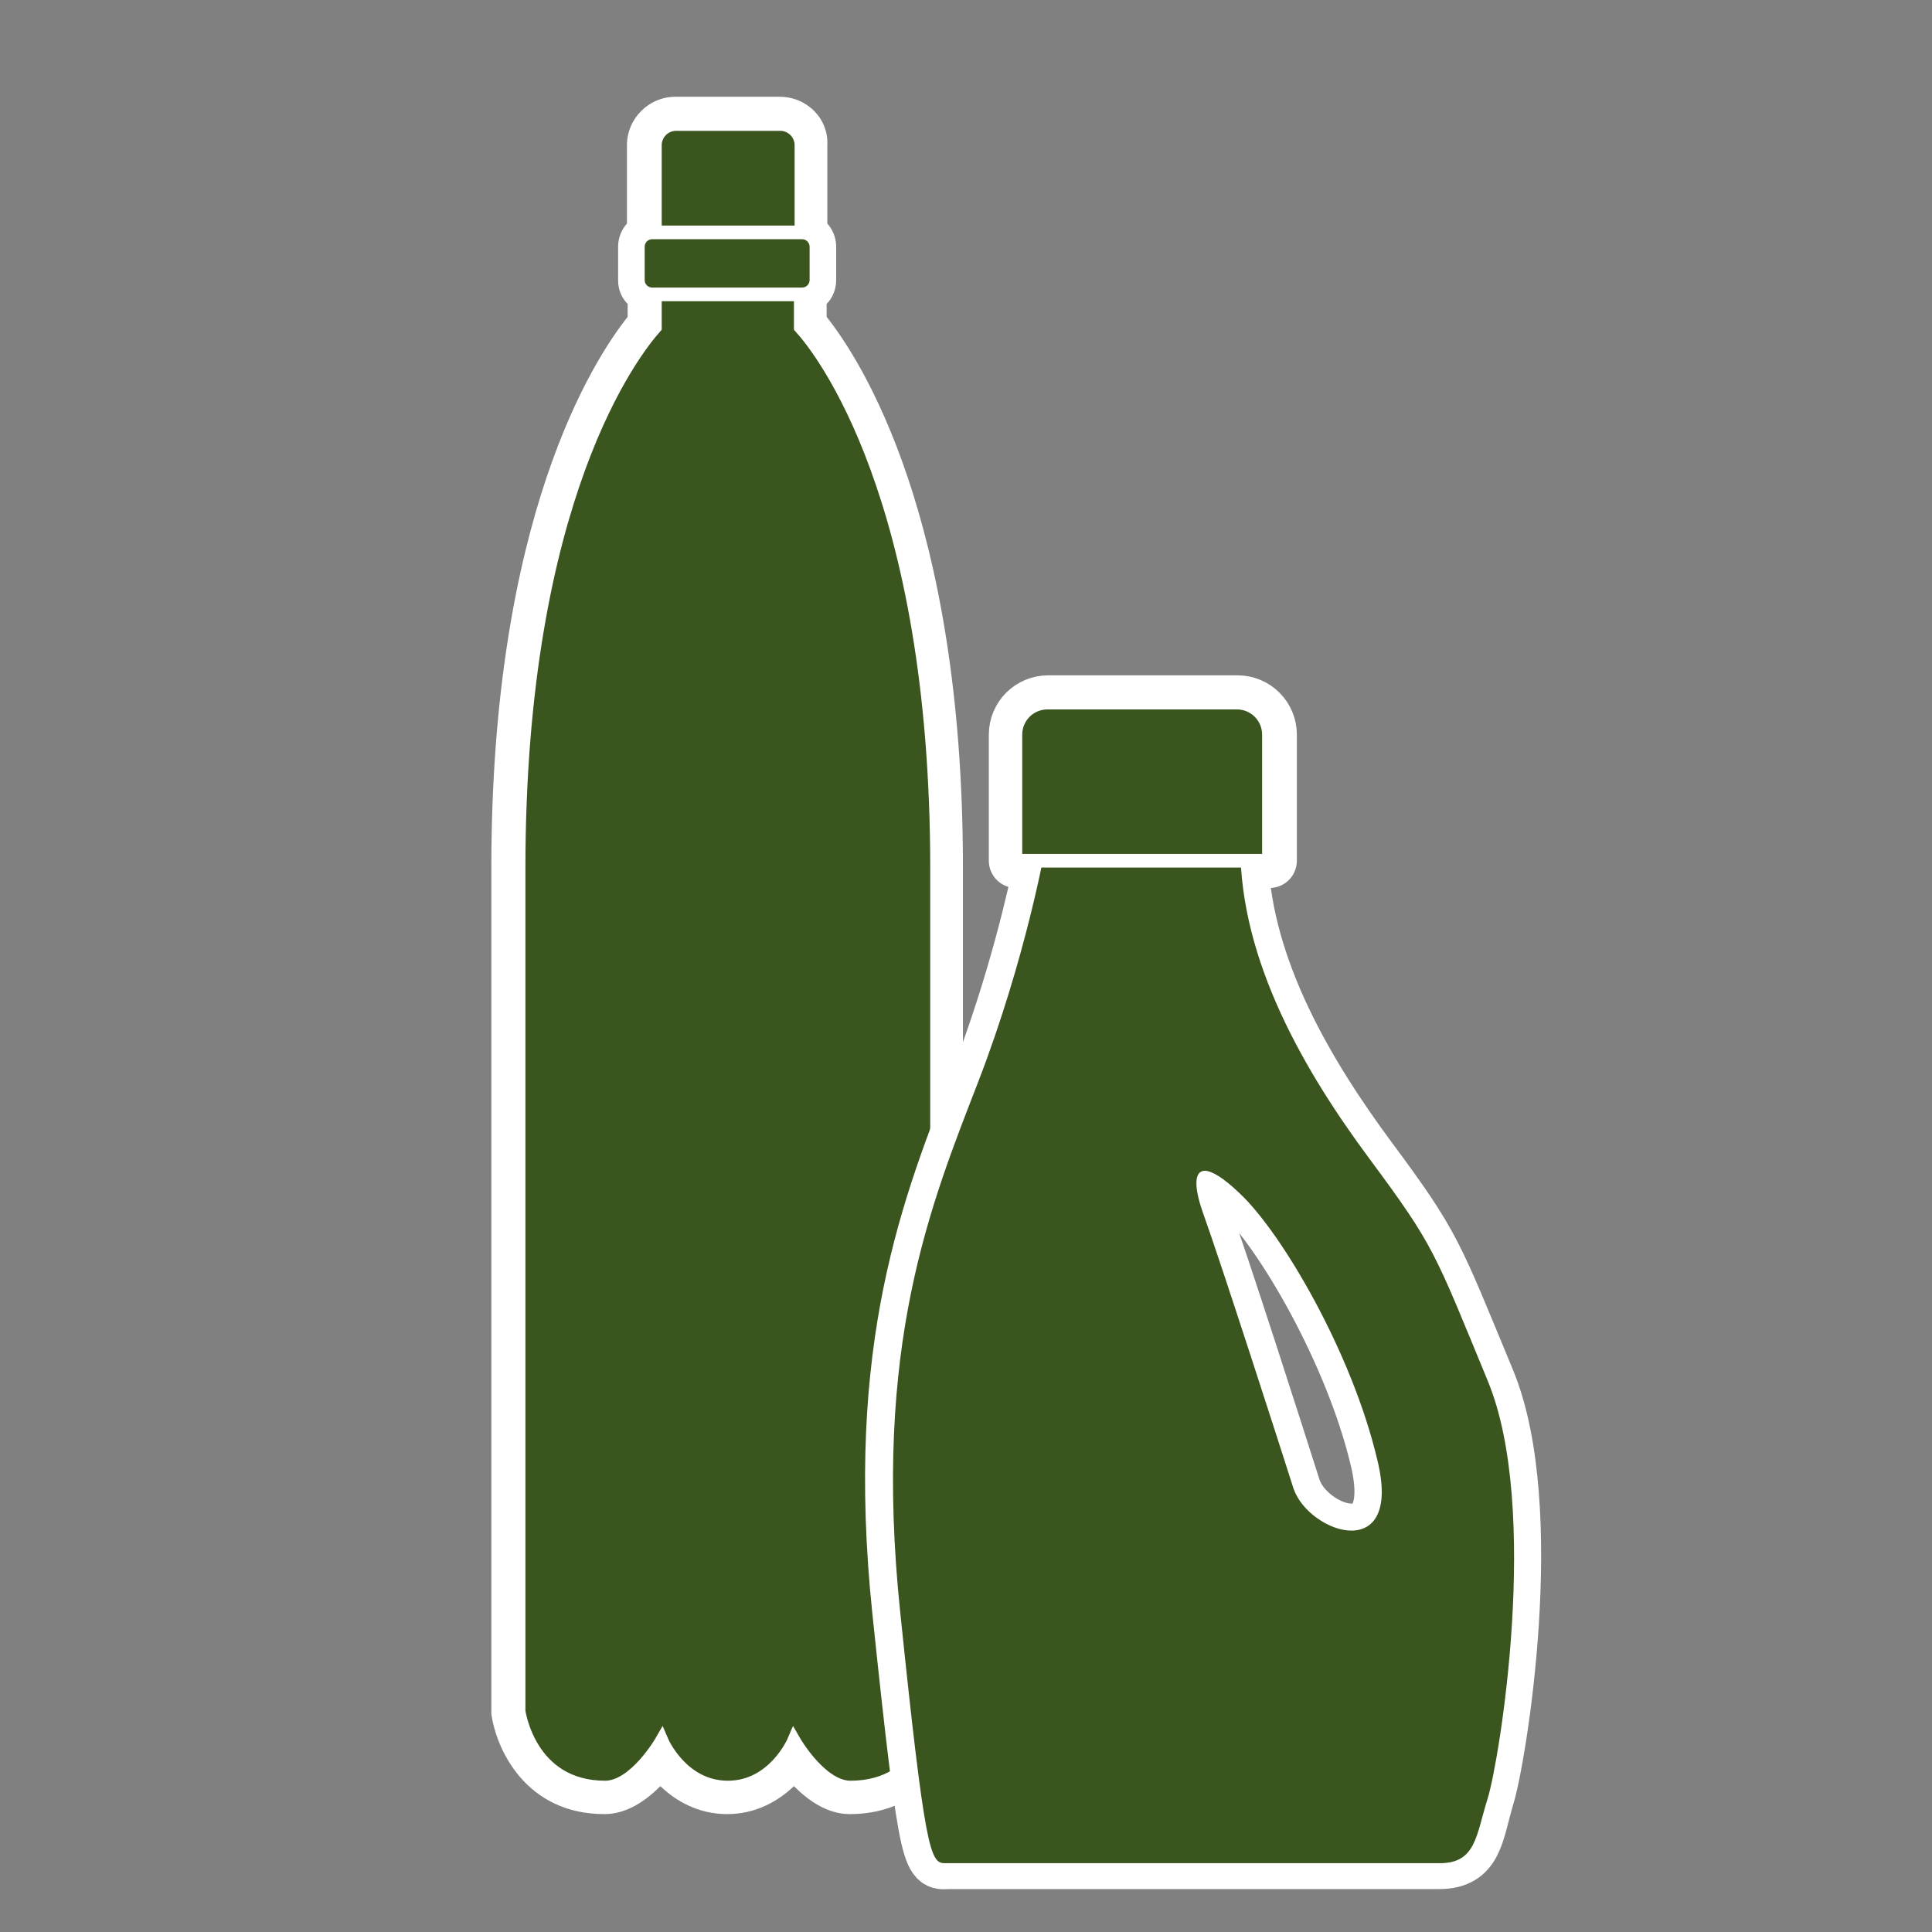
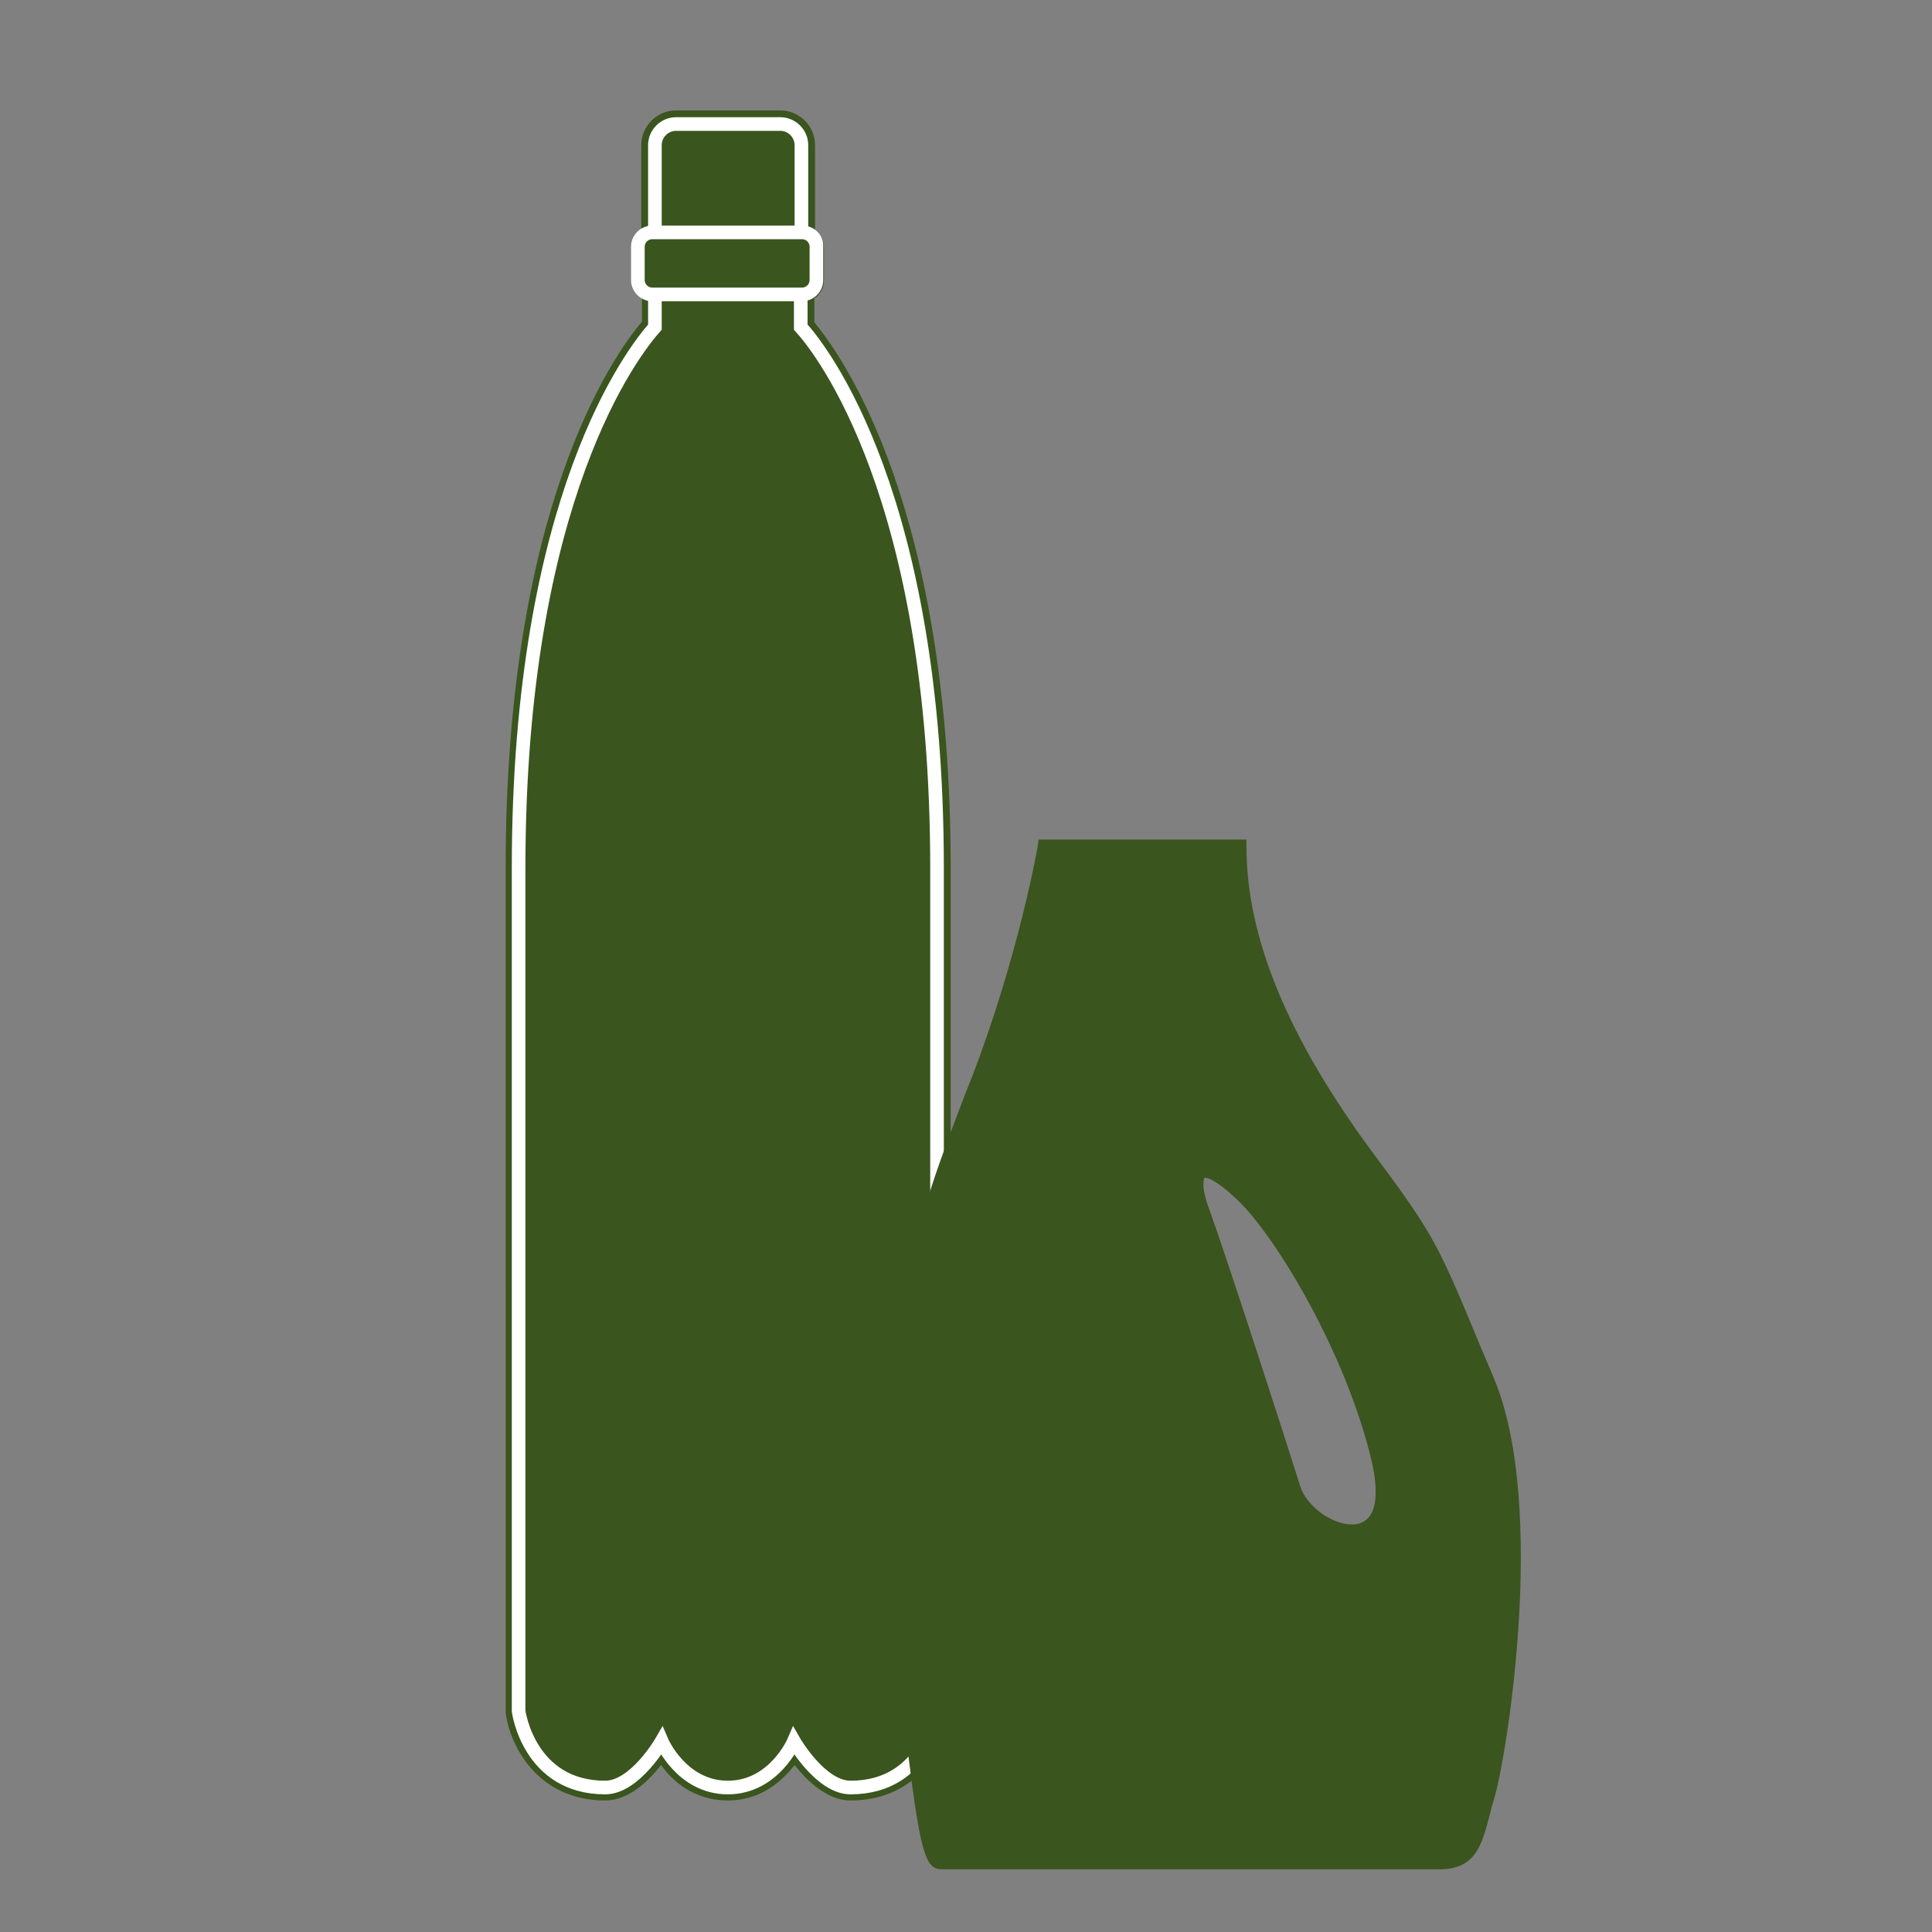
<svg xmlns="http://www.w3.org/2000/svg" version="1.1" id="Calque_1" x="0px" y="0px" viewBox="0 0 283.5 283.5" style="enable-background:new 0 0 283.5 283.5;" xml:space="preserve">
  <rect x="0" y="0" width="283.5" height="283.5" fill="#808080" stroke="none" />
  <style type="text/css">
	.st0{fill:#3A551E;}
	.st1{fill:#FFFFFF;}
	.st2{fill:#3A551E;stroke:#FFFFFF;stroke-width:2;stroke-miterlimit:10;}
	.st3{fill:#3A551E;stroke:#FFFFFF;stroke-width:8;stroke-linecap:round;stroke-linejoin:round;stroke-miterlimit:10;}
</style>
  <g id="Calque_9">
    <g>
      <g>
        <path class="st0" d="M124.8,264.2c-3.4,0-6.4-2.9-8.2-5.2c-1.8,2.3-4.9,5.2-9.8,5.2s-8.1-2.8-9.8-5.2c-1.8,2.3-4.7,5.2-8.2,5.2     c-10.2,0-14.1-8.5-14.6-12.9c0-0.1,0-0.2,0-0.3V127.3c0-52.6,15.6-74.9,20-80.1v-3.5c-0.8-0.6-1.4-1.5-1.4-2.6v-4.9     c0-1.1,0.5-2,1.3-2.6V21.3c0-2.8,2.3-5.1,5.1-5.1h15.3c2.8,0,5.1,2.3,5.1,5.1v12.4c0.8,0.6,1.3,1.5,1.3,2.6v4.9     c0,1.1-0.6,2.1-1.4,2.6v3.5c4.3,5.2,20,27.5,20,80.1V251c0,0.1,0,0.2,0,0.3C138.9,255.8,135,264.2,124.8,264.2z" />
-         <path class="st1" d="M114.4,18.2c1.7,0,3.1,1.4,3.1,3.1v13.8h0.2c0.6,0,1.1,0.5,1.1,1.1v4.9c0,0.6-0.5,1.1-1.1,1.1h-1.2     c-0.1,0.1-0.2,0.2-0.4,0.3h1.3V48c3.1,3.5,20,24.9,20,79.4c0,59.9,0,123.7,0,123.7s-1.5,11.2-12.7,11.2c-4.4,0-8.3-6.8-8.3-6.8     s-2.9,6.8-9.7,6.8s-9.7-6.8-9.7-6.8s-3.9,6.8-8.3,6.8c-11.2,0-12.7-11.2-12.7-11.2s0-63.8,0-123.7C76,73,92.9,51.5,96,48v-5.4     h1.3c-0.1-0.1-0.3-0.2-0.4-0.3h-1.2c-0.6,0-1.1-0.5-1.1-1.1v-4.9c0-0.6,0.5-1.1,1.1-1.1h0.2V21.3c0-1.7,1.4-3.1,3.1-3.1     L114.4,18.2 M114.4,14.2H99.1c-3.9,0-7.1,3.2-7.1,7.1v11.5c-0.8,0.9-1.3,2.1-1.3,3.4v4.9c0,1.4,0.5,2.6,1.4,3.5v1.9     c-5,6.3-20,29.4-20,80.8V251c0,0.2,0,0.3,0,0.5c0.7,5.1,5,14.7,16.6,14.7c3.3,0,6.1-2,8.2-4.1c2.3,2.2,5.6,4.1,9.8,4.1     s7.5-1.9,9.8-4.1c2.1,2.1,4.9,4.1,8.2,4.1c11.6,0,16-9.6,16.6-14.7c0-0.2,0-0.3,0-0.5V127.3c0-51.4-15-74.5-20-80.8v-1.9     c0.9-0.9,1.4-2.2,1.4-3.5v-4.9c0-1.3-0.5-2.5-1.3-3.4V21.3C121.6,17.4,118.4,14.2,114.4,14.2L114.4,14.2z" />
      </g>
      <g>
        <path class="st2" d="M117.6,40c0,1.7-1.4,3.1-3.1,3.1H99.2c-1.7,0-3.1-1.4-3.1-3.1V21.3c0-1.7,1.4-3.1,3.1-3.1h15.3     c1.7,0,3.1,1.4,3.1,3.1V40z" />
        <path class="st2" d="M117.5,48v-5.4h-10.7H96.1V48c-3.1,3.5-20,24.9-20,79.4c0,59.9,0,123.7,0,123.7s1.5,11.2,12.7,11.2     c4.4,0,8.3-6.8,8.3-6.8s2.9,6.8,9.7,6.8s9.7-6.8,9.7-6.8s3.9,6.8,8.3,6.8c11.2,0,12.7-11.2,12.7-11.2s0-63.8,0-123.7     C137.5,72.9,120.6,51.4,117.5,48z" />
        <g>
          <path class="st0" d="M95.8,43.3c-1.2,0-2.1-1-2.1-2.1v-4.9c0-1.2,1-2.1,2.1-2.1h22c1.2,0,2.1,1,2.1,2.1v4.9c0,1.2-1,2.1-2.1,2.1      H95.8z" />
          <path class="st1" d="M117.7,35.1c0.6,0,1.1,0.5,1.1,1.1v4.9c0,0.6-0.5,1.1-1.1,1.1h-22c-0.6,0-1.1-0.5-1.1-1.1v-4.9      c0-0.6,0.5-1.1,1.1-1.1H117.7 M117.7,33.1h-22c-1.7,0-3.1,1.4-3.1,3.1v4.9c0,1.7,1.4,3.1,3.1,3.1h22c1.7,0,3.1-1.4,3.1-3.1v-4.9      C120.9,34.5,119.5,33.1,117.7,33.1L117.7,33.1z" />
        </g>
      </g>
-       <path class="st3" d="M218.3,202.5c-7.8-18.8-7.8-19.7-17.3-32.5c-9.1-12.3-18.2-27.6-18.9-43.7h4.2v-18.5c0-2.6-2.1-4.7-4.7-4.7    h-27.8c-2.6,0-4.7,2.1-4.7,4.7v18.5h3.8c-1,5-3.9,17.9-9.4,32.2c-7,18.2-15.6,38.8-11.5,78c4.1,39.2,4.5,36.7,7.4,36.7    s66.5,0,71.8,0c5.4,0,5.4-4.1,7-9.5C219.9,258.4,226.1,221.3,218.3,202.5z M189.8,218.3c-2.1-6.6-10.5-32.9-13.3-40.5    c-2.2-6-0.8-8.7,5.4-2.8s16.5,23.5,20.2,39.1C205.9,229.9,191.9,225,189.8,218.3z" />
      <g>
        <g>
          <path class="st0" d="M138.5,274.3c-3.1,0-3.7-1-7.5-37.7c-4-38.1,3.9-58.5,10.8-76.5l0.8-2c6.9-17.9,9.7-34,9.7-34.1l0.1-0.8      h30.5v1c0,13.4,6.1,28.2,18.8,45.3c8.9,11.9,9.5,13.5,15.8,28.7l1.7,4c8,19.1,1.7,56.7,0,61.9c-0.3,0.9-0.5,1.8-0.7,2.6      c-1.1,4.1-2,7.6-7.3,7.6h-71.8c-0.2,0-0.3,0-0.4,0C138.8,274.3,138.7,274.3,138.5,274.3z M176.8,172.8      C176.8,172.8,176.7,172.8,176.8,172.8c-0.2,0.1-0.6,1.4,0.7,4.8c2.7,7.5,11.2,33.8,13.3,40.5c0.9,2.9,4.6,5.6,7.6,5.6      c1.1,0,1.9-0.4,2.5-1.1c0.8-1,1.5-3.2,0.4-8.1c-3.7-15.8-14.1-33.2-19.9-38.6C178.3,173,177.1,172.8,176.8,172.8z" />
-           <path class="st1" d="M182,124.2c0,16.9,9.5,33.1,19,45.9c9.5,12.8,9.5,13.6,17.3,32.5c7.8,18.8,1.7,55.9,0,61.3s-1.7,9.5-7,9.5      c-5.4,0-68.9,0-71.8,0c-0.3,0-0.6,0-0.9,0c-2.1,0-2.9-2-6.5-36.8c-4.1-39.2,4.5-59.9,11.5-78c7-18.2,9.8-34.3,9.8-34.3      L182,124.2 M198.3,224.6c3.2,0,5.7-2.7,3.8-10.4c-3.7-15.7-14-33.3-20.2-39.1c-2.4-2.3-4.1-3.3-5.1-3.3c-1.6,0-1.6,2.4-0.3,6.1      c2.7,7.5,11.2,33.9,13.3,40.5C190.9,221.7,195,224.6,198.3,224.6 M184,122.2h-2h-28.7h-1.7l-0.3,1.7c0,0.2-2.9,16.2-9.7,33.9      l-0.8,2c-7,18.1-14.9,38.7-10.9,77c1.9,18.3,3,26.9,3.9,31.6c0.7,3.9,1.6,7,4.7,7c0.2,0,0.3,0,0.5,0c0.1,0,0.2,0,0.4,0h71.8      c6,0,7.1-4.3,8.2-8.4c0.2-0.8,0.4-1.7,0.7-2.5c1.9-6.1,8-43.2-0.1-62.6c-0.6-1.4-1.1-2.7-1.7-4c-6.2-15-7-16.9-15.9-28.9      c-12.5-16.9-18.6-31.5-18.6-44.7v-2.1C183.8,122.2,184,122.2,184,122.2z M198.3,222.6c-2.5,0-5.9-2.5-6.6-4.9      c-2.1-6.7-10.6-33-13.3-40.5c-0.5-1.4-0.7-2.4-0.8-3.1c0.6,0.3,1.5,1,3,2.4c5.7,5.4,16,22.5,19.7,38.2c1.2,4.9,0.3,6.7-0.2,7.2      C199.9,222.1,199.5,222.6,198.3,222.6L198.3,222.6z" />
        </g>
-         <path class="st2" d="M186.2,126.3v-18.5c0-2.6-2.1-4.7-4.7-4.7h-27.8c-2.6,0-4.7,2.1-4.7,4.7v18.5H186.2z" />
      </g>
    </g>
  </g>
</svg>